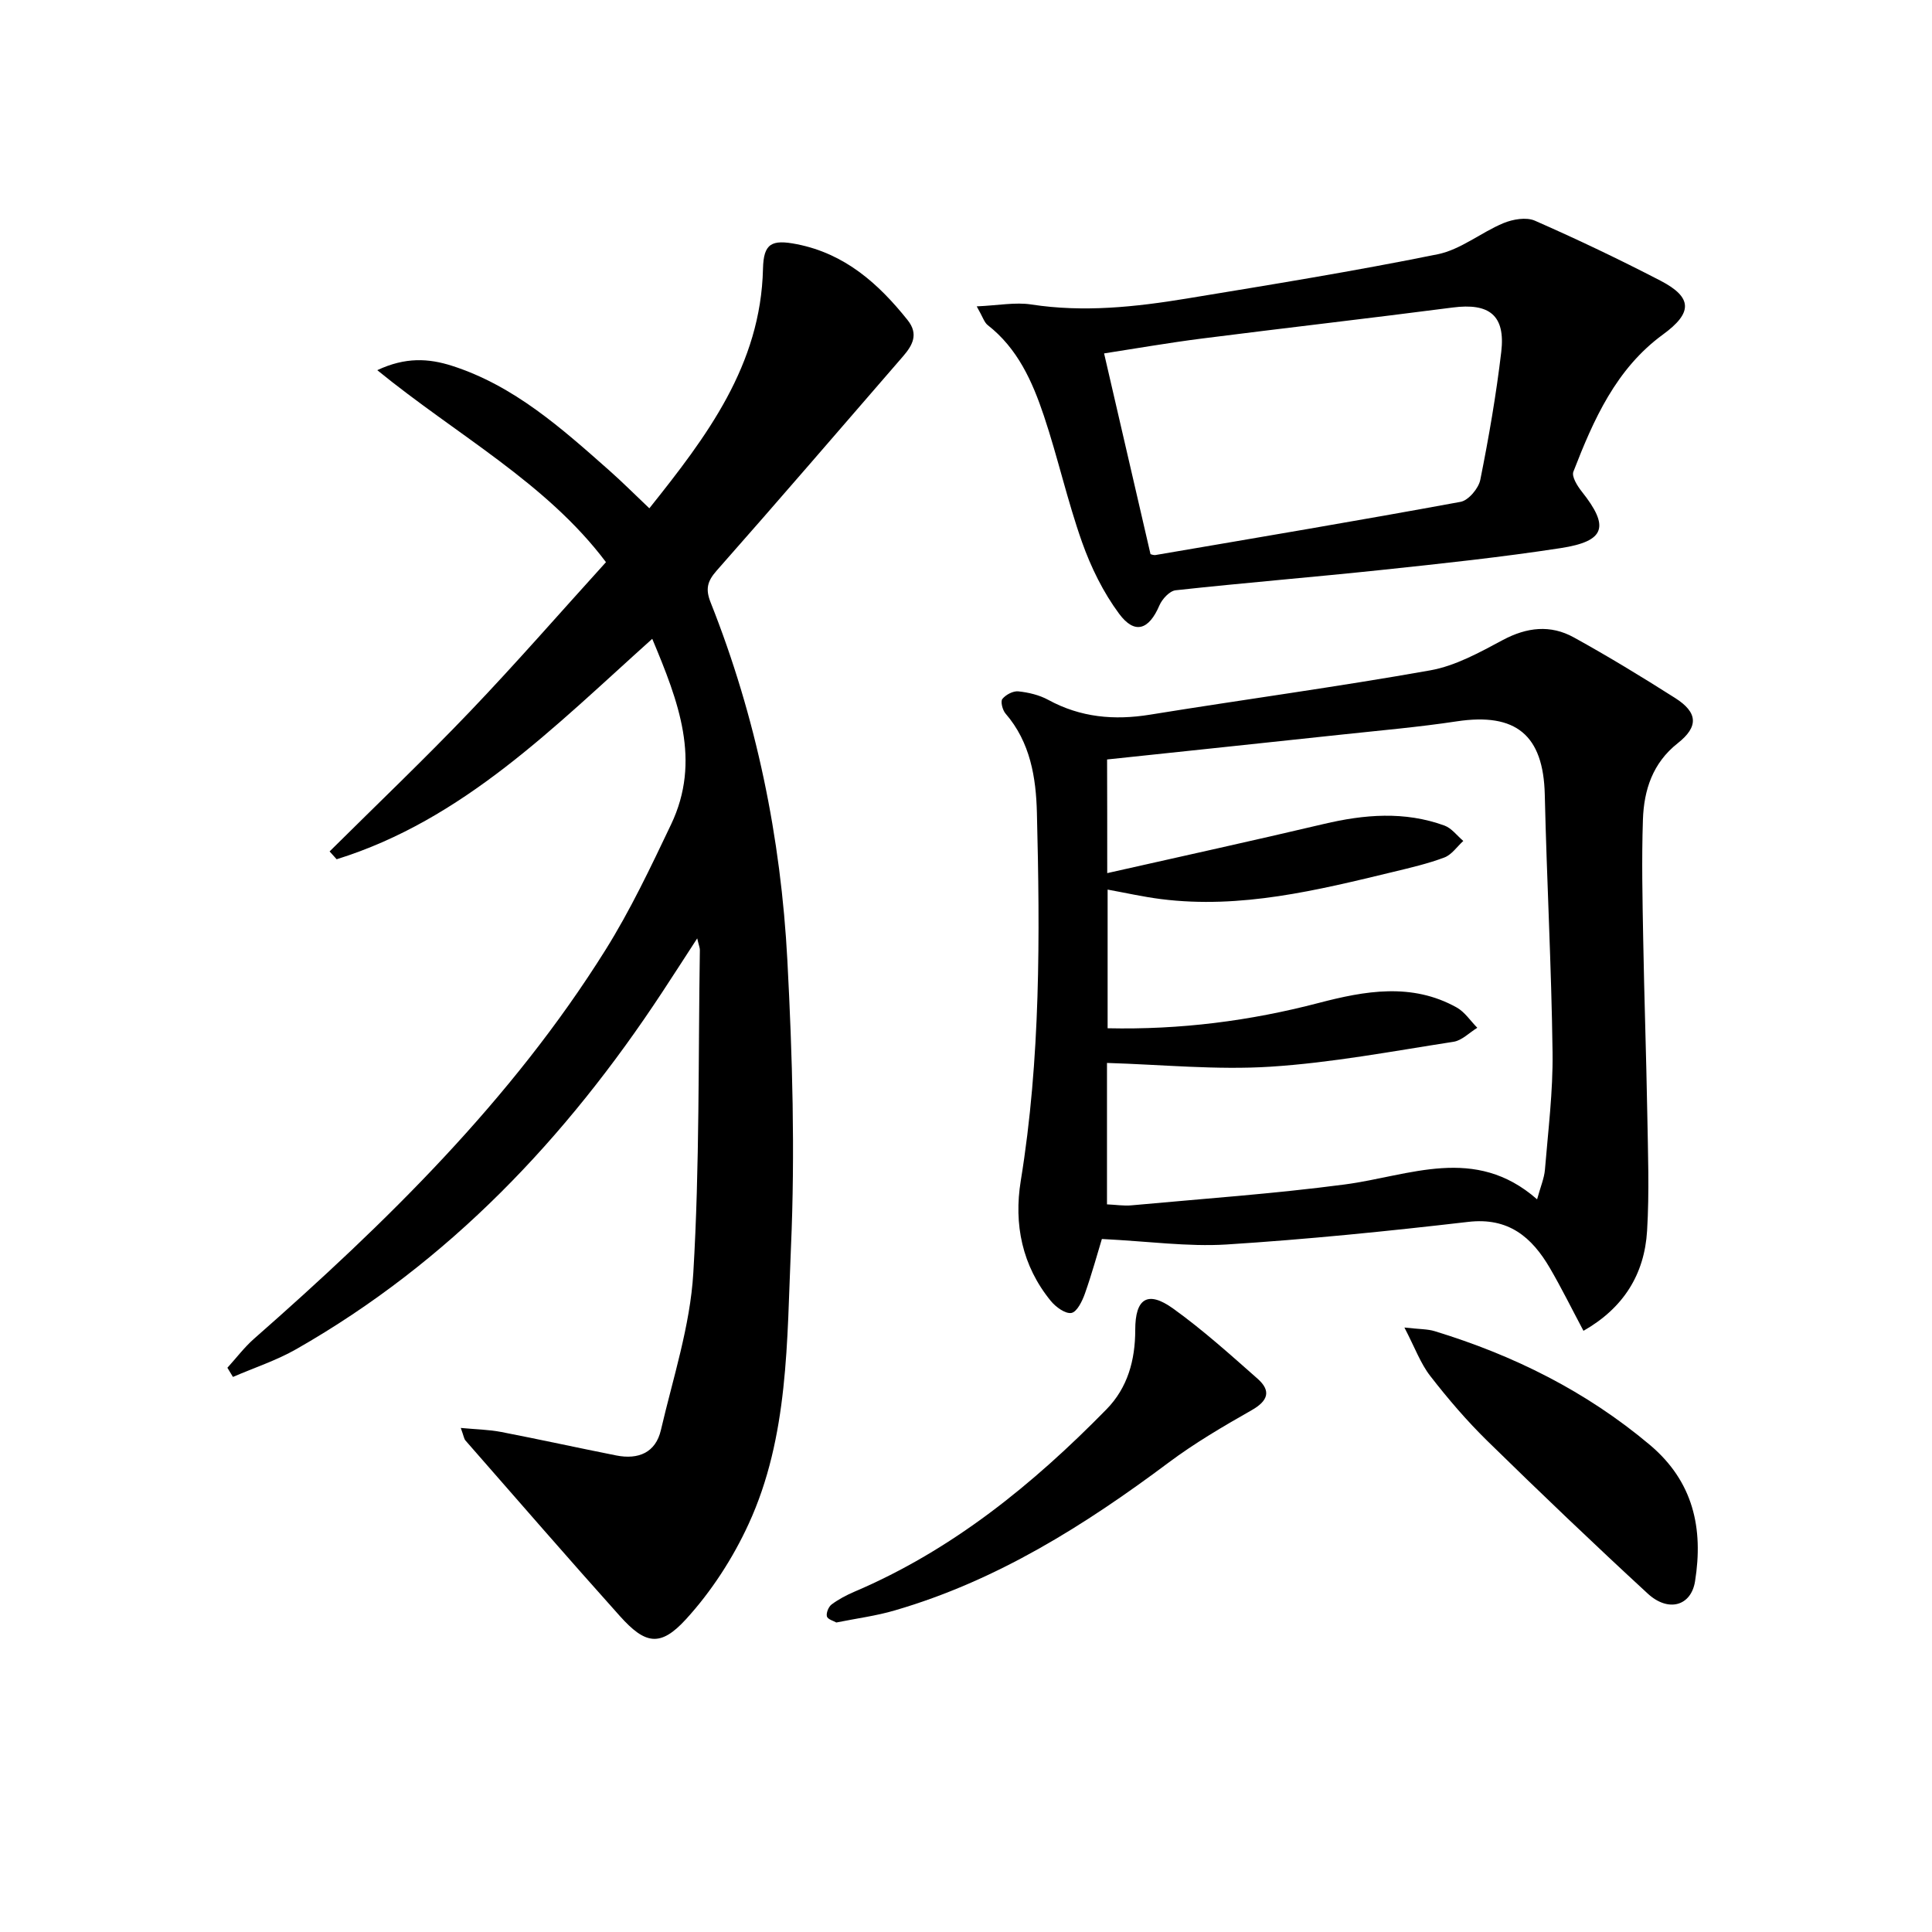
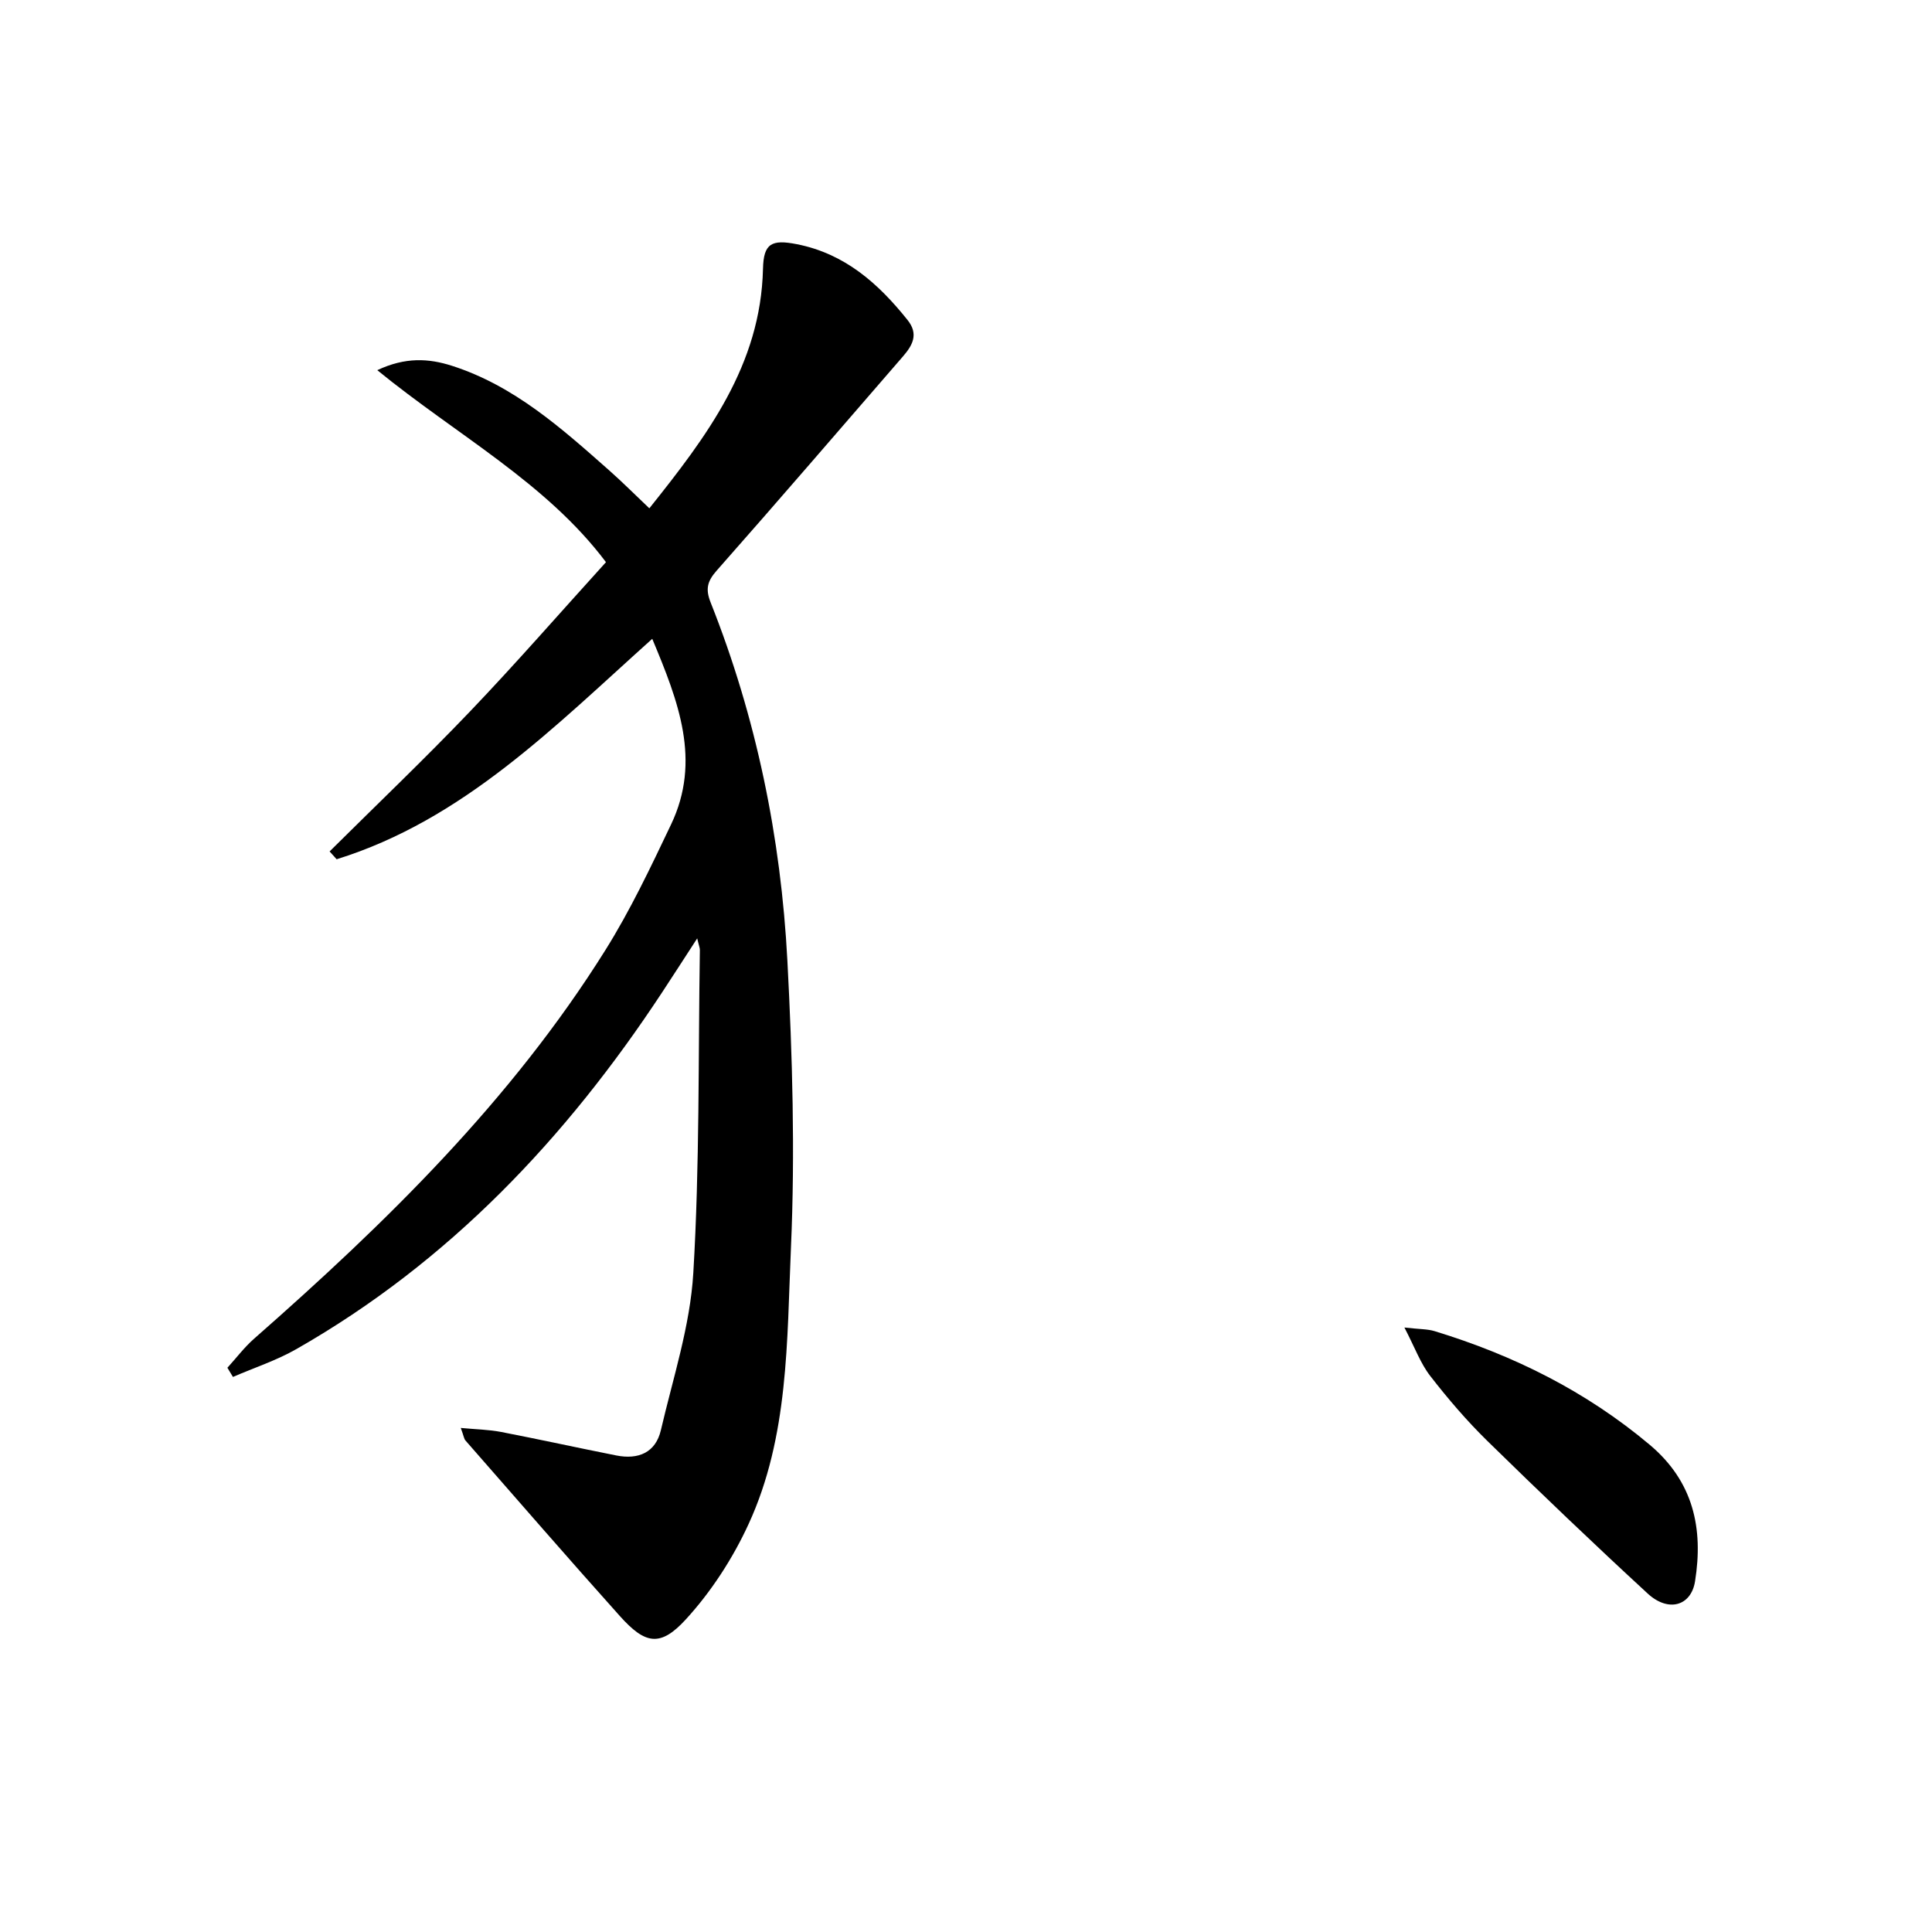
<svg xmlns="http://www.w3.org/2000/svg" enable-background="new 0 0 400 400" viewBox="0 0 400 400">
  <path d="m47.08 283.18c1.83-2.01 3.49-4.22 5.52-6.01 27.34-24.02 53.27-49.36 72.73-80.45 5.18-8.27 9.39-17.18 13.6-26.01 6.31-13.23 1.55-25.45-3.89-38.45-20.35 18.26-39.13 37.48-65.34 45.64-.49-.54-.97-1.08-1.46-1.62 9.72-9.65 19.64-19.11 29.1-29.01 9.53-9.97 18.6-20.39 28.12-30.88-12.35-16.44-30.86-26.29-47.35-39.75 5.85-2.75 10.66-2.44 15.45-.91 12.89 4.13 22.71 12.94 32.57 21.66 2.73 2.41 5.3 5 8.31 7.85 11.89-14.89 23.07-29.63 23.53-49.61.12-5.22 1.76-6.11 7.02-5.07 9.93 1.96 16.87 8.13 22.92 15.71 2.33 2.92 1.02 5.23-.96 7.52-12.84 14.81-25.61 29.68-38.58 44.36-1.95 2.21-2.33 3.83-1.25 6.56 9.47 23.82 14.56 48.7 15.9 74.19 1.04 19.75 1.61 39.61.74 59.36-.85 19.31-.43 39.15-8.77 57.27-3.26 7.1-7.72 13.98-12.98 19.73-5.31 5.81-8.44 5.17-13.68-.68-10.77-12.01-21.33-24.21-31.96-36.34-.3-.34-.35-.9-.97-2.6 3.17.3 5.8.34 8.34.83 7.97 1.54 15.9 3.29 23.87 4.87 4.52.89 8.12-.55 9.22-5.25 2.51-10.79 6.06-21.57 6.71-32.51 1.33-22.24 1.01-44.58 1.36-66.87.01-.46-.2-.91-.55-2.43-2.7 4.16-4.95 7.66-7.24 11.14-19.85 30.16-44.1 55.84-75.74 73.89-4.13 2.36-8.75 3.87-13.14 5.77-.38-.65-.77-1.28-1.15-1.9z" />
-   <path d="m228.13 256.52c-.88 2.88-2.04 7.14-3.51 11.3-.55 1.55-1.63 3.79-2.79 4.01-1.25.23-3.25-1.23-4.27-2.48-5.95-7.28-7.69-15.89-6.22-24.89 4.11-25.28 3.98-50.73 3.34-76.19-.18-7.28-1.36-14.61-6.5-20.54-.62-.72-1.07-2.49-.65-3.02.71-.88 2.23-1.69 3.31-1.57 2.11.22 4.34.75 6.19 1.76 6.7 3.65 13.66 4.27 21.1 3.06 19.32-3.13 38.72-5.74 57.98-9.17 5.24-.93 10.26-3.73 15.05-6.29 4.97-2.65 9.85-3.2 14.67-.54 7.13 3.93 14.1 8.18 20.98 12.55 4.73 3 4.9 5.94.54 9.37-5.2 4.1-6.99 9.69-7.2 15.8-.28 8.28-.09 16.59.06 24.88.21 11.97.63 23.94.84 35.92.14 8.12.45 16.27-.04 24.36-.54 8.97-4.86 15.96-13.17 20.69-2.44-4.59-4.55-8.87-6.94-12.97-3.75-6.43-8.58-10.56-16.94-9.58-16.64 1.93-33.33 3.62-50.05 4.68-8 .49-16.1-.66-25.78-1.14zm1.11-75.75c15.46-3.49 30.17-6.71 44.82-10.17 8.41-1.99 16.74-2.68 24.99.32 1.49.54 2.62 2.1 3.91 3.19-1.29 1.17-2.39 2.84-3.91 3.42-3.4 1.28-6.98 2.11-10.53 2.97-15.81 3.82-31.63 7.73-48.13 5.65-3.71-.47-7.38-1.3-11.07-1.97v28.71c15.06.33 29.47-1.52 43.7-5.24 9.56-2.5 19.26-4.25 28.56.93 1.69.94 2.86 2.78 4.28 4.21-1.64 1-3.18 2.63-4.93 2.9-12.62 1.95-25.23 4.35-37.94 5.16-11.16.71-22.44-.44-33.8-.78v29.28c1.84.08 3.48.35 5.09.2 14.72-1.36 29.49-2.39 44.14-4.32 13.43-1.77 26.92-8.25 39.82 3.08.72-2.65 1.47-4.36 1.62-6.11.66-8.1 1.69-16.22 1.58-24.33-.23-17.79-1.2-35.57-1.61-53.36-.29-12.29-5.94-17.02-18.24-15.16-7.87 1.19-15.82 1.88-23.74 2.73-16.14 1.73-32.29 3.43-48.64 5.16.03 7.49.03 14.59.03 23.53z" />
-   <path d="m202.22 63.43c4.51-.2 8-.9 11.3-.39 10.84 1.67 21.53.52 32.18-1.23 17.36-2.86 34.73-5.67 51.96-9.17 4.78-.97 8.98-4.52 13.63-6.45 1.94-.8 4.71-1.28 6.49-.5 8.79 3.86 17.47 8 26 12.42 6.71 3.48 6.65 6.68.51 11.15-9.73 7.11-14.37 17.65-18.54 28.4-.39 1.01.82 2.95 1.73 4.1 5.78 7.27 4.92 10.29-4.36 11.72-12.3 1.89-24.7 3.21-37.08 4.52-14.2 1.5-28.44 2.66-42.64 4.21-1.25.14-2.79 1.81-3.36 3.14-2.16 5.05-5.1 6.09-8.34 1.72-3.28-4.42-5.82-9.6-7.67-14.81-3.04-8.58-5.01-17.53-7.9-26.16-2.38-7.1-5.43-13.97-11.66-18.81-.71-.58-.99-1.66-2.25-3.86zm35.98 51.3c.1.02.6.25 1.05.18 21.06-3.6 42.14-7.14 63.15-11.01 1.63-.3 3.73-2.79 4.08-4.56 1.76-8.77 3.29-17.61 4.34-26.49.89-7.58-2.48-10.17-10.07-9.18-17.26 2.24-34.55 4.21-51.82 6.41-7.01.89-13.98 2.11-20.34 3.09 3.24 13.97 6.4 27.66 9.61 41.56z" />
-   <path d="m173.15 335.92c-.54-.32-1.79-.65-1.95-1.26-.18-.72.34-2 .98-2.48 1.44-1.07 3.07-1.93 4.73-2.64 20.26-8.63 36.95-22.22 52.18-37.76 4.37-4.46 5.95-10.17 5.95-16.43-.01-6.54 2.58-8.19 7.8-4.46 6.16 4.42 11.84 9.54 17.54 14.57 2.85 2.52 2.15 4.58-1.23 6.5-5.89 3.35-11.79 6.8-17.2 10.85-17.4 13.01-35.6 24.47-56.67 30.6-3.82 1.13-7.8 1.64-12.13 2.51z" />
  <path d="m290.77 274.85c3.16.36 4.78.3 6.25.75 16.35 4.99 31.36 12.45 44.54 23.53 9.05 7.61 11.13 17.32 9.38 28.27-.82 5.12-5.54 6.46-9.8 2.53-11.22-10.34-22.25-20.88-33.15-31.55-4.26-4.17-8.18-8.74-11.84-13.46-2.03-2.59-3.19-5.86-5.38-10.07z" />
</svg>